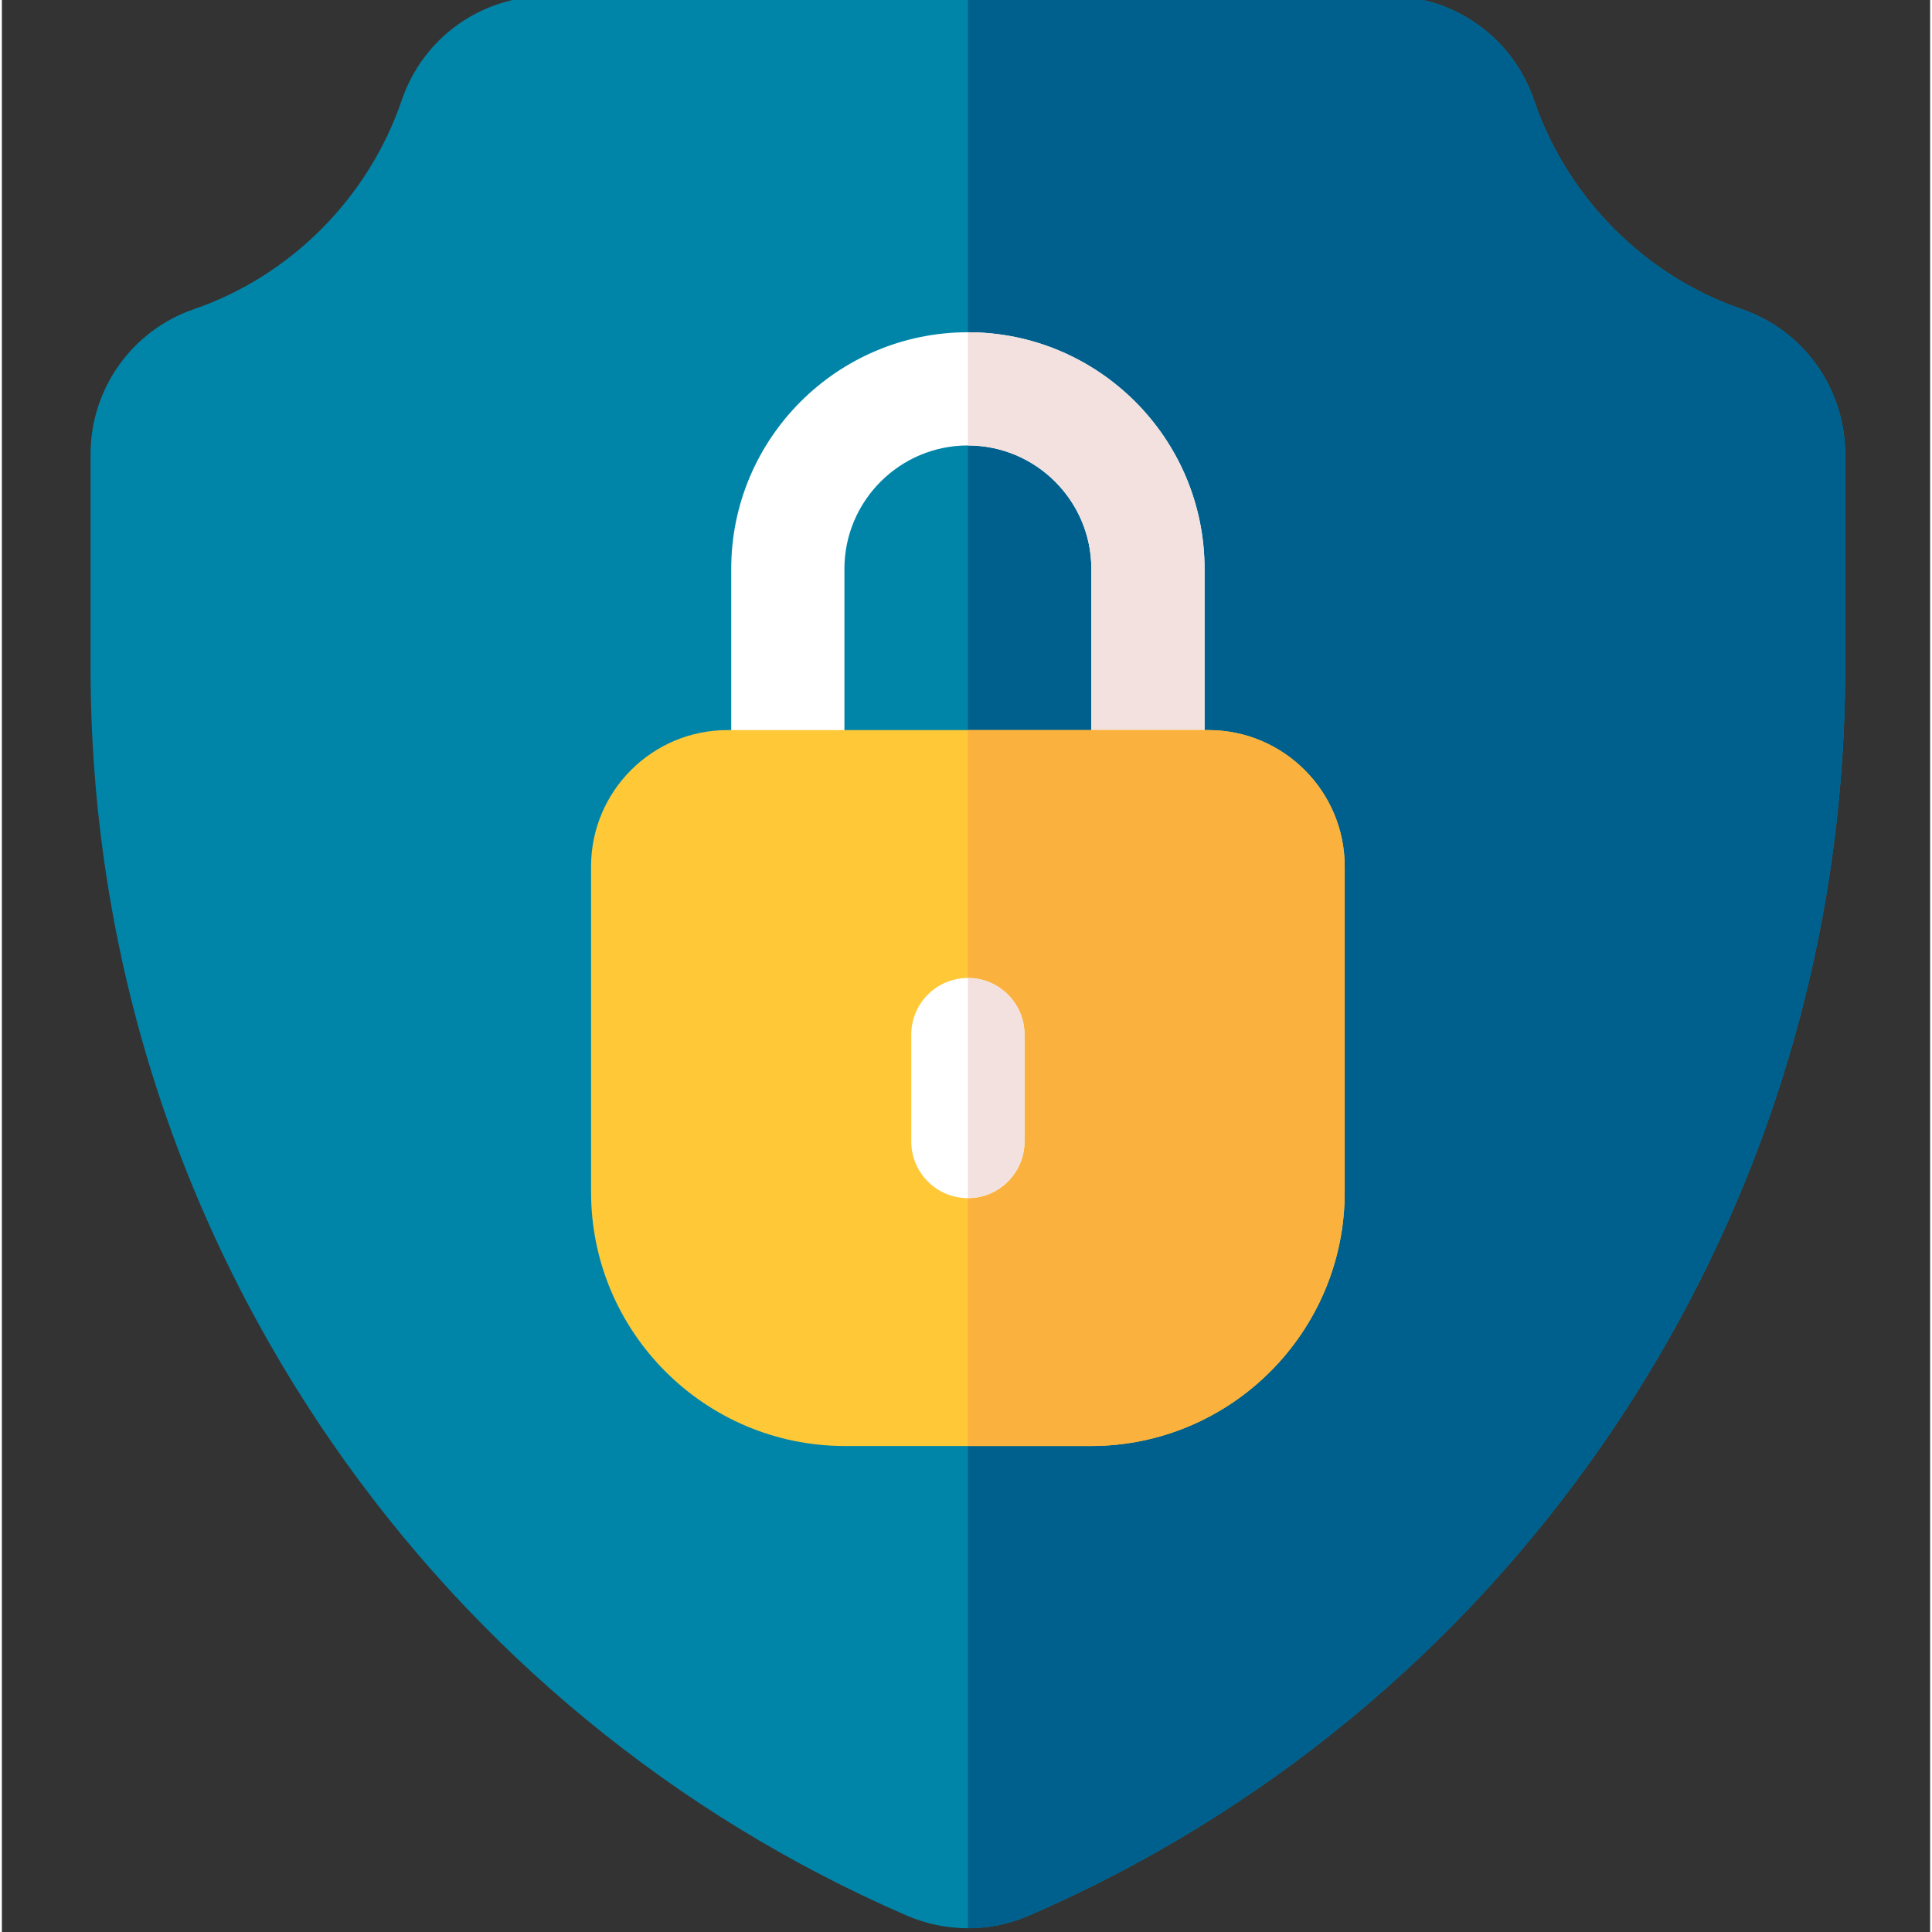
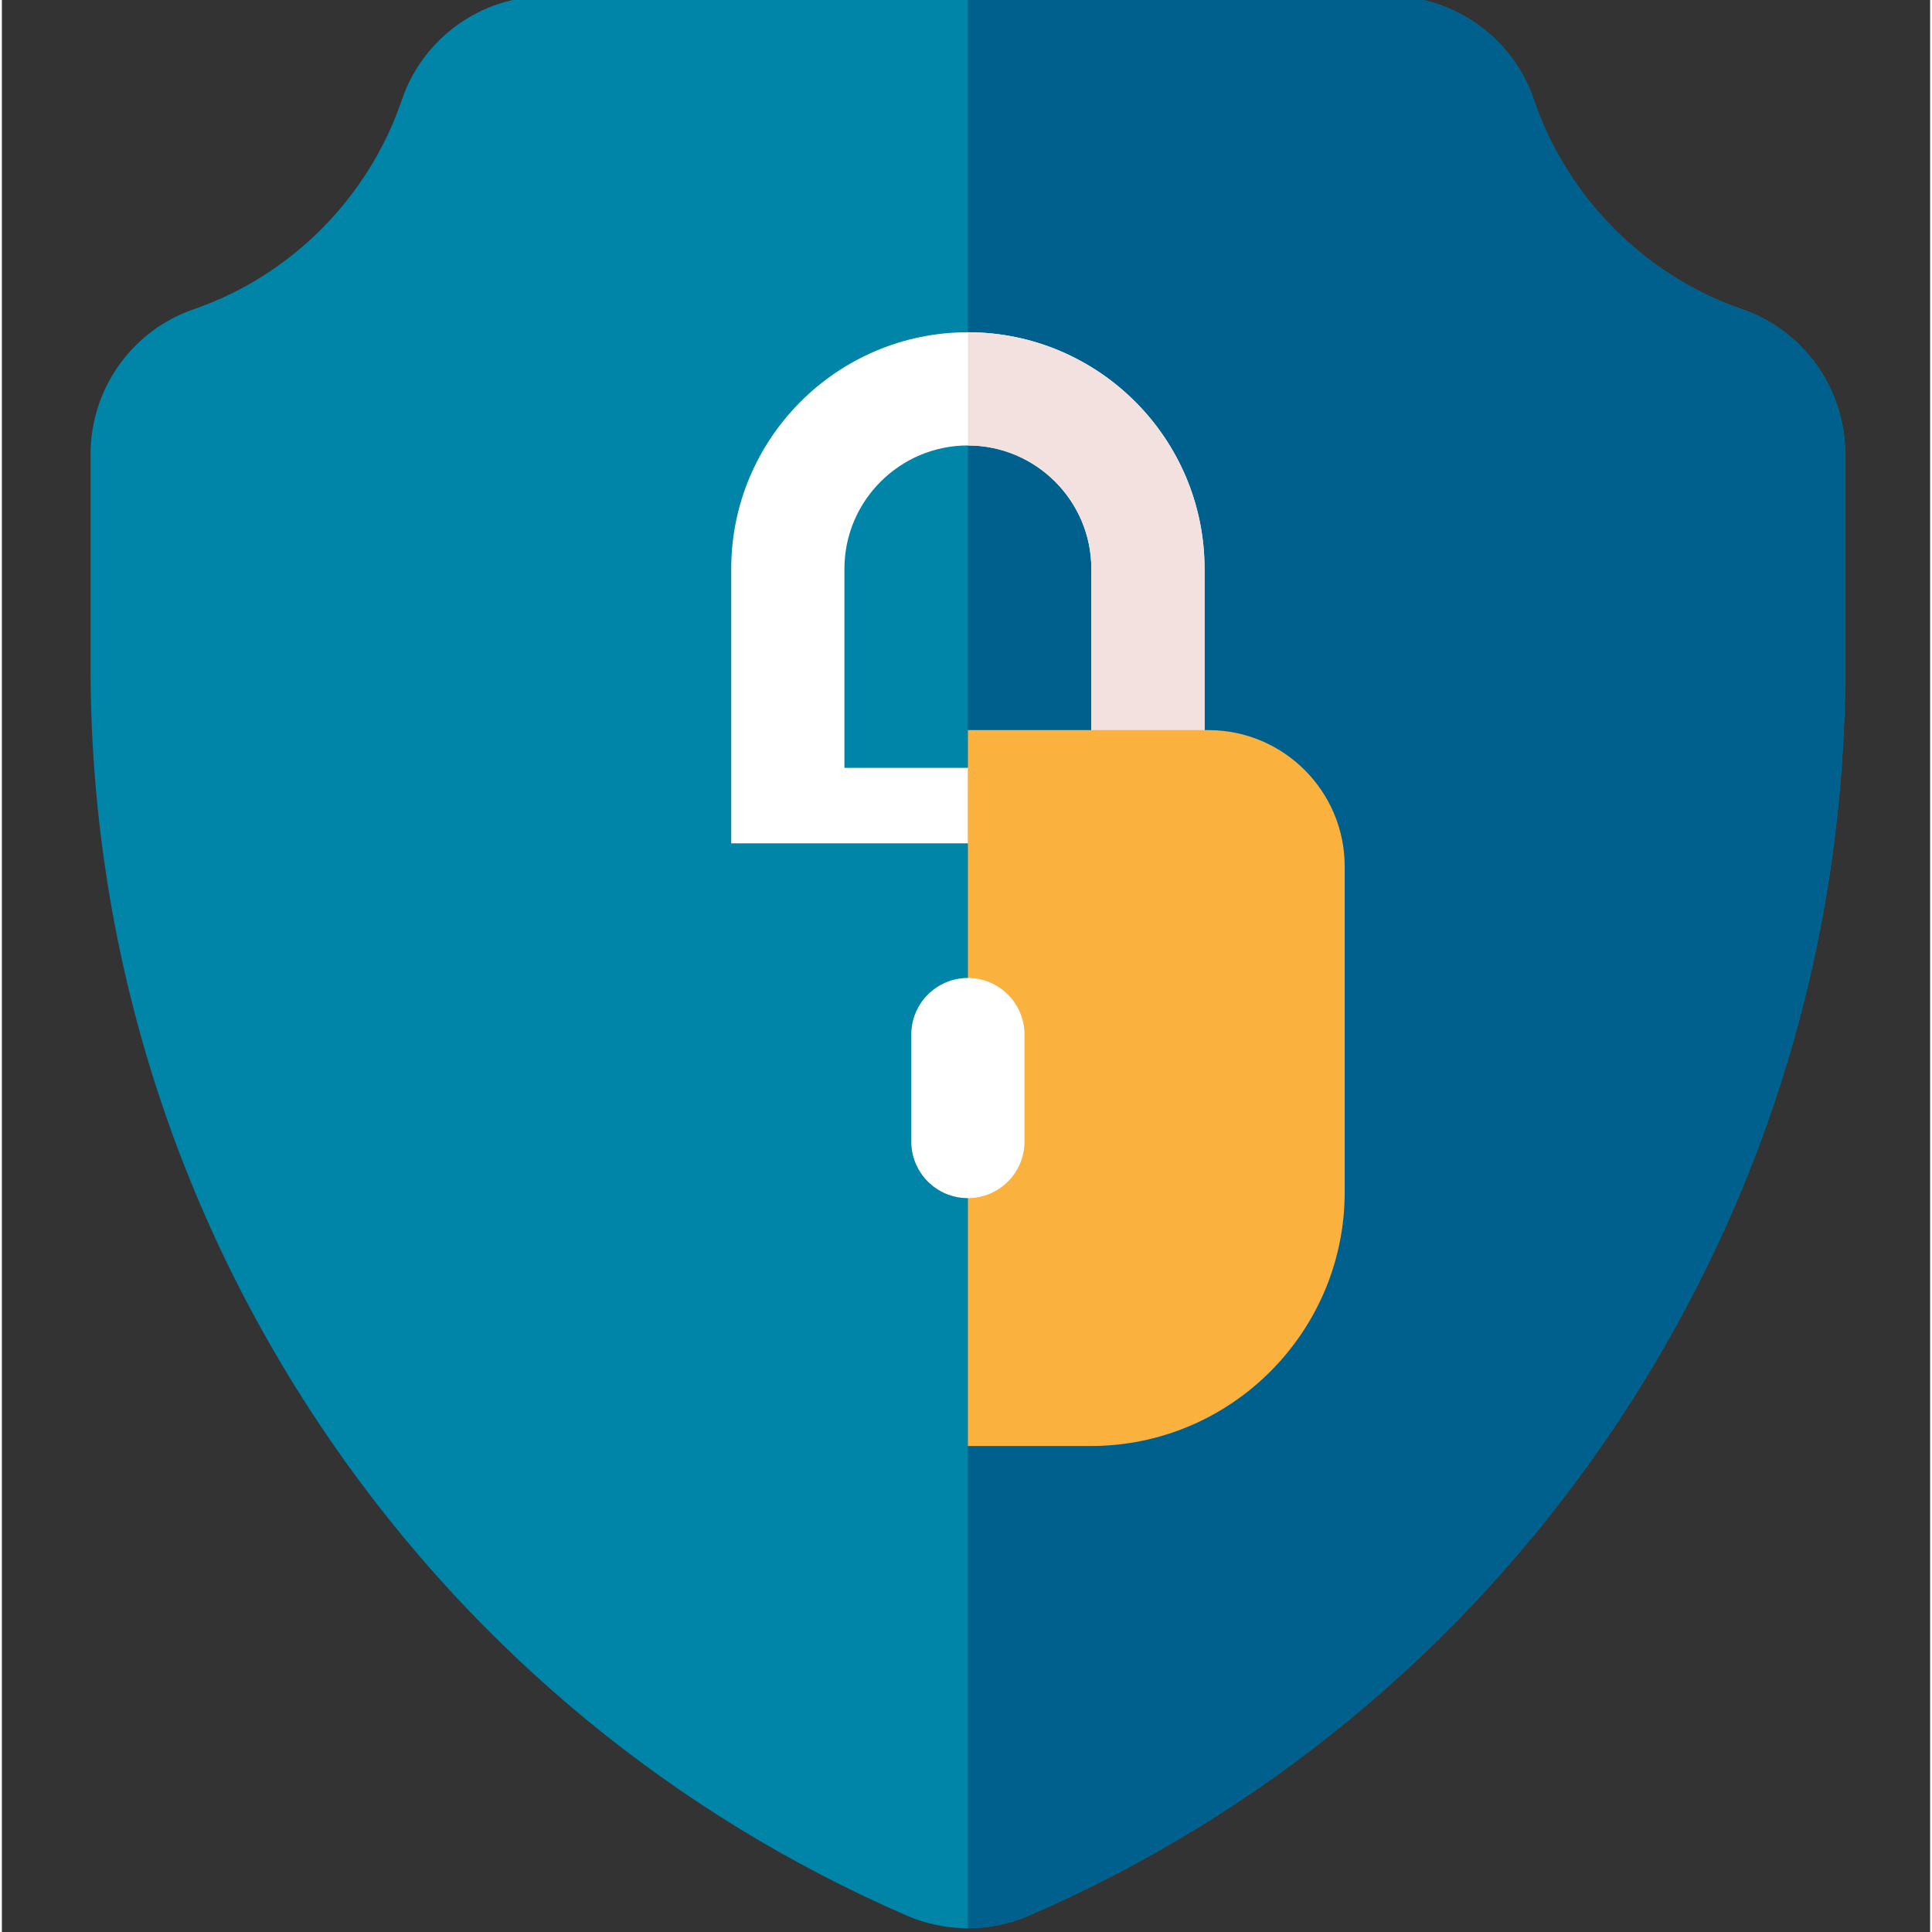
<svg xmlns="http://www.w3.org/2000/svg" height="511pt" viewBox="-23 1 511 511.999" width="511pt">
  <rect x="-23" y="1" width="511" height="511.999" fill="#333333" stroke="none" />
  <path d="m465.5 121.383v56.5c0 73.73-22.102 144.734-63.902 205.324-38.238 55.43-90.949 98.812-152.418 125.441-5.141 2.23-10.66 3.352-16.18 3.352s-11.039-1.121-16.191-3.352c-61.469-26.641-114.168-70.02-152.41-125.441-41.809-60.59-63.898-131.594-63.898-205.324v-56.5c0-17.371 11-32.82 27.371-38.441 25.707-8.84 46.32-29.562 55.117-55.441 5.59-16.449 21-27.5 38.332-27.5h223.359c17.328 0 32.738 11.051 38.328 27.5 8.801 25.883 29.41 46.602 55.121 55.441 16.371 5.621 27.371 21.07 27.371 38.441zm0 0" fill="#0085a9" />
  <path d="m465.5 121.383v56.5c0 73.73-22.102 144.734-63.902 205.324-38.238 55.43-90.949 98.812-152.418 125.441-5.141 2.23-10.66 3.352-16.18 3.352v-512h111.68c17.328 0 32.738 11.051 38.328 27.5 8.801 25.883 29.41 46.602 55.121 55.441 16.371 5.621 27.371 21.07 27.371 38.441zm0 0" fill="#00608d" />
  <path d="m233 89.051c-34.582 0-62.719 28.133-62.719 62.711v72.723h125.438v-72.723c0-34.578-28.141-62.711-62.719-62.711zm32.719 115.434h-65.438v-52.723c0-18.039 14.68-32.711 32.719-32.711s32.719 14.672 32.719 32.711zm0 0" fill="#fff" />
  <path d="m295.719 151.762v72.723h-62.719v-20h32.719v-52.723c0-18.039-14.68-32.711-32.719-32.711v-30c34.578 0 62.719 28.133 62.719 62.711zm0 0" fill="#f2e1df" />
-   <path d="m332.859 230.605v86.332c0 37.098-30.18 67.27-67.27 67.27h-65.18c-37.09 0-67.27-30.172-67.27-67.27v-86.332c0-19.91 16.199-36.121 36.117-36.121h127.48c19.922 0 36.121 16.211 36.121 36.121zm0 0" fill="#ffc837" />
  <path d="m332.859 230.605v86.332c0 37.098-30.18 67.27-67.27 67.27h-32.59v-189.723h63.738c19.922 0 36.121 16.211 36.121 36.121zm0 0" fill="#fbb13e" />
  <path d="m248 275.176v28.34c0 8.289-6.719 15-15 15s-15-6.711-15-15v-28.34c0-8.281 6.719-15 15-15s15 6.719 15 15zm0 0" fill="#fff" />
-   <path d="m248 275.176v28.34c0 8.289-6.719 15-15 15v-58.34c8.281 0 15 6.719 15 15zm0 0" fill="#f2e1df" />
</svg>